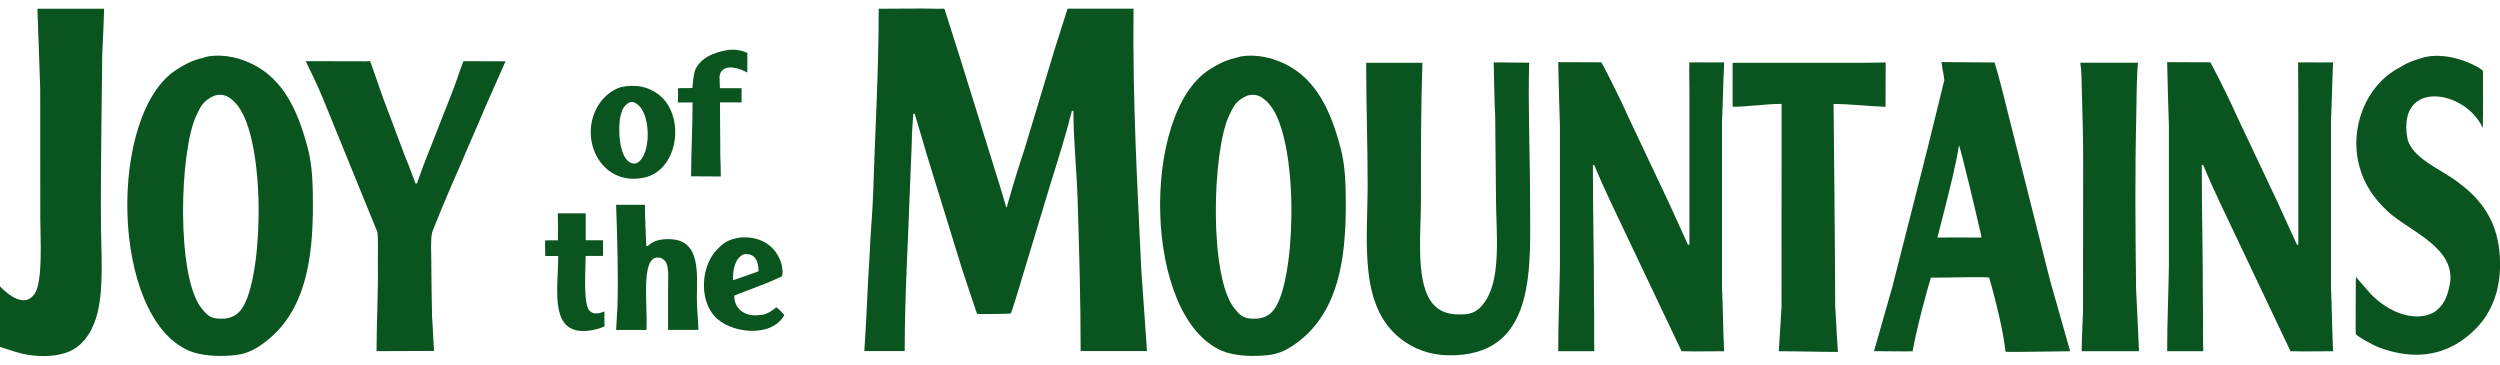
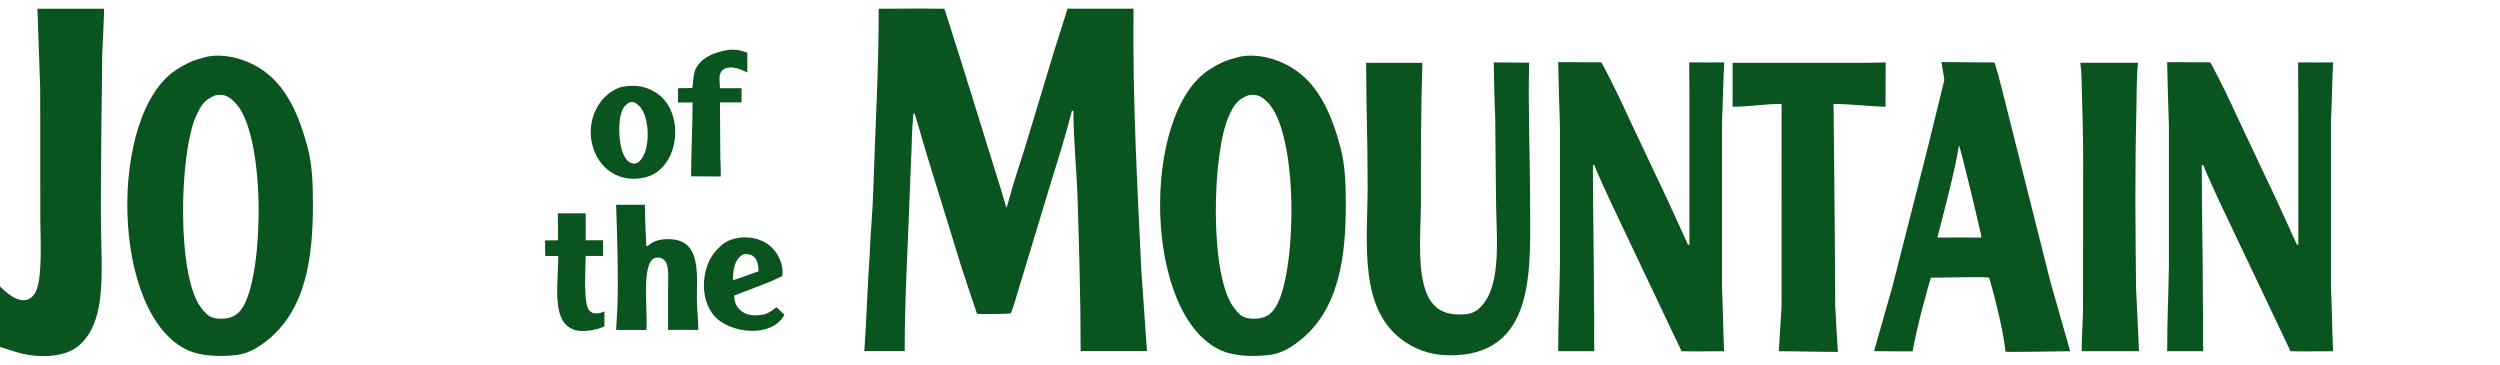
<svg xmlns="http://www.w3.org/2000/svg" width="240" height="35" viewBox="0 0 240 35" fill="none">
  <g clip-path="url(#clip0_366_134)">
    <path d="M3.599 0.841C5.727 0.841 7.87 0.841 9.998 0.841C9.998 0.929 9.879 4.224 9.812 5.305C9.812 7.21 9.647 16.059 9.692 21.575C9.715 24.4 9.969 27.503 9.364 30.019C8.998 31.527 8.139 33.138 6.601 33.763C5.107 34.366 3.091 34.278 1.538 33.792C1.023 33.63 0.515 33.468 0 33.307V27.849C0 27.658 0 27.445 0 27.489C0.799 28.327 2.404 29.614 3.338 28.18C4.137 26.952 3.868 22.811 3.868 21.031C3.868 16.853 3.868 12.668 3.86 8.483C3.771 5.938 3.681 3.393 3.592 0.841" fill="#0A5420" />
    <path d="M84.341 0.84C86.275 0.84 88.216 0.796 90.158 0.84C90.606 0.847 90.628 0.766 90.71 0.972C91.375 3.113 91.741 4.201 92.197 5.658C93.1 8.6 93.989 11.38 94.892 14.329C95.28 15.565 95.661 16.808 96.049 18.044C96.206 18.625 96.438 19.302 96.595 19.883C96.639 19.883 96.595 19.927 96.639 19.927C97.528 16.757 97.834 15.962 98.394 14.182C99.35 11.012 100.313 7.842 101.269 4.665C101.672 3.392 102.083 2.112 102.486 0.833C104.562 0.833 106.735 0.833 108.818 0.833C108.729 9.938 109.169 17.33 109.565 25.921C109.752 28.51 109.931 31.114 110.11 33.703H103.741C103.741 28.709 103.599 23.928 103.449 19.103C103.36 16.337 103.046 13.403 103.046 10.644H102.904C102.299 13.042 101.605 15.212 100.911 17.441C99.753 21.258 98.596 25.083 97.446 28.893C97.267 29.415 97.095 30.07 96.998 30.099C96.281 30.15 93.809 30.165 93.794 30.128C93.488 29.209 92.63 26.694 92.308 25.671C91.211 22.119 90.121 18.566 89.023 15.013C88.62 13.645 88.216 12.285 87.813 10.917H87.679C87.679 11.005 87.649 11.196 87.649 11.292C87.582 12.513 87.544 12.652 87.537 13.373C87.515 14.624 87.425 15.874 87.388 17.191C87.216 22.567 86.85 28.172 86.85 33.703H82.975C83.199 30.562 83.273 27.539 83.49 24.399C83.55 22.538 83.766 20.478 83.826 18.426C84.02 12.358 84.356 6.871 84.356 0.825" fill="#0A5420" />
    <path d="M69.937 4.79C70.348 4.754 70.9 4.731 71.64 5.033C71.685 5.033 71.7 5.062 71.744 5.062V6.967C71.513 6.842 71.722 6.953 71.468 6.835C70.714 6.438 69.198 6.1 69.071 7.387C69.071 7.85 69.116 8.1 69.116 8.468C69.758 8.468 70.55 8.468 71.192 8.468V9.829H69.116C69.116 11.601 69.153 13.352 69.153 15.124C69.191 15.786 69.191 16.287 69.198 16.941C68.227 16.941 67.316 16.926 66.346 16.926C66.346 14.558 66.487 12.271 66.487 9.836C66.025 9.836 65.539 9.836 65.076 9.836C65.106 8.998 65.091 9.078 65.076 8.505C65.233 8.416 65.905 8.497 66.472 8.438C66.54 7.622 66.585 7.232 66.726 6.739C67.406 5.151 69.474 4.879 69.952 4.783" fill="#0A5420" />
-     <path d="M232.809 5.474C235.467 4.9 238.365 6.628 238.365 6.82C238.365 8.261 238.387 10.637 238.35 12.292C236.677 8.592 230.143 7.577 231.099 13.226C231.36 14.793 233.511 15.918 234.736 16.668C238.066 18.713 240.007 21.162 240.007 25.384C240.007 27.782 239.268 29.937 237.685 31.548C235.094 34.181 231.876 34.674 228.351 33.342C227.746 33.114 226.178 32.21 226.156 32.07C226.126 31.901 226.156 28.142 226.156 27.024C226.156 26.833 226.156 26.907 226.178 26.576C226.178 26.62 227.156 27.723 227.582 28.209C228.986 29.672 230.98 30.658 232.802 30.305C233.608 30.084 233.795 29.937 234.213 29.51C234.765 28.944 234.989 28.209 235.154 27.444C235.953 23.817 231.308 22.221 229.232 20.302C227.881 19.051 226.947 17.661 226.499 15.962C225.499 12.233 227.164 8.151 230.337 6.496C230.83 6.239 231.017 5.974 232.802 5.481" fill="#0A5420" />
-     <path d="M29.338 5.872C31.227 5.872 33.281 5.886 35.177 5.886C35.297 5.886 35.438 5.85 35.521 5.879C35.573 5.894 35.558 5.982 35.595 6.026C35.969 7.115 36.349 8.196 36.73 9.284C37.447 11.19 38.157 13.087 38.873 14.985C39.209 15.794 39.314 16.059 39.889 17.618H40.023C40.733 15.662 40.68 15.757 41.054 14.852C41.845 12.83 42.644 10.814 43.436 8.784C43.824 7.813 44.108 6.843 44.489 5.872C45.736 5.872 47.289 5.886 48.528 5.886C47.64 7.924 47.177 8.939 46.594 10.255C45.751 12.3 44.944 14.036 44.1 16.073C43.204 18.044 41.524 22.112 41.479 22.34C41.323 23.098 41.405 24.149 41.405 25.113C41.405 26.886 41.45 28.408 41.479 30.431C41.569 31.571 41.584 32.556 41.666 33.689C41.621 33.689 36.193 33.711 36.148 33.711C36.148 30.85 36.32 28.165 36.275 25.238C36.26 24.223 36.32 22.84 36.23 22.281C35.2 19.751 33.4 15.323 30.943 9.307C30.548 8.358 29.764 6.695 29.338 5.85" fill="#0A5420" />
    <path d="M131.152 6.026H136.551C136.402 10.586 136.409 14.698 136.409 19.39C136.409 22.215 135.924 26.65 137.275 28.783C138.03 29.975 139.135 30.276 140.703 30.166C141.599 30.078 142.151 29.622 142.696 28.746C144.138 26.407 143.615 22.06 143.615 18.979C143.607 16.338 143.548 13.808 143.54 11.175C143.481 10.351 143.413 7.048 143.398 5.989C144.429 6.004 146.116 6.019 146.803 6.019C146.676 9.976 146.886 15.036 146.886 19.14C146.886 25.436 147.572 33.74 139.74 34.101C137.843 34.189 136.29 33.763 134.923 32.85C130.331 29.791 131.294 23.311 131.294 17.743C131.294 13.771 131.152 9.888 131.152 6.011" fill="#0A5420" />
    <path d="M149.573 5.967C150.536 5.967 152.956 5.982 153.725 5.982C153.785 6.055 153.949 6.408 154.001 6.474C154.793 8.004 155.637 9.696 156.294 11.174C157.585 13.903 158.87 16.632 160.162 19.361C160.789 20.736 161.416 22.119 162.043 23.487H162.185C162.185 19.213 162.185 14.94 162.185 10.667C162.185 9.321 162.193 8.526 162.163 6.467C162.2 6.393 162.14 6.07 162.178 5.989C163.753 6.004 164.829 5.989 165.523 5.989C165.426 7.85 165.403 9.747 165.314 11.608C165.314 16.926 165.314 22.259 165.314 27.576C165.403 29.621 165.418 31.666 165.516 33.718C164.179 33.718 162.842 33.755 161.498 33.718C161.416 33.718 161.424 33.762 161.364 33.578C159.109 28.841 156.869 24.105 154.614 19.368C154.3 18.706 153.352 16.625 153.053 15.845H152.918C152.918 20.574 153.023 24.244 153.023 28.974C153.068 30.202 153.016 32.49 153.053 33.718H149.588C149.588 30.945 149.708 28.371 149.752 25.576C149.752 21.074 149.752 16.566 149.752 12.064C149.685 10.115 149.633 8.034 149.588 5.974" fill="#0A5420" />
    <path d="M208.041 5.967C209.004 5.967 211.424 5.982 212.193 5.982C212.245 6.055 212.409 6.408 212.462 6.474C213.253 8.004 214.097 9.696 214.754 11.174C216.046 13.903 217.33 16.632 218.622 19.361C219.249 20.736 219.876 22.119 220.504 23.487H220.638C220.638 19.213 220.638 14.94 220.638 10.667C220.638 9.321 220.638 8.526 220.616 6.467C220.653 6.393 220.593 6.07 220.631 5.989C222.206 6.004 223.281 5.989 223.976 5.989C223.886 7.85 223.864 9.747 223.774 11.608C223.774 16.926 223.774 22.259 223.774 27.576C223.864 29.621 223.879 31.666 223.976 33.718C222.639 33.718 221.303 33.755 219.959 33.718C219.876 33.718 219.891 33.762 219.824 33.578C217.577 28.841 215.329 24.105 213.074 19.368C212.76 18.706 211.812 16.625 211.513 15.845H211.371C211.371 20.574 211.476 24.244 211.476 28.974C211.521 30.202 211.461 32.49 211.513 33.718H208.048C208.048 30.945 208.168 28.371 208.213 25.576C208.213 21.074 208.213 16.566 208.213 12.064C208.146 10.115 208.093 8.034 208.048 5.974" fill="#0A5420" />
    <path d="M166.33 6.026H179.352C179.636 6.026 180.98 5.996 181.025 5.996C181.025 7.357 181.01 8.887 181.01 10.255C179.27 10.196 177.762 9.983 176.022 9.983C176.022 10.027 176.179 24.928 176.179 29.43C176.223 29.783 176.276 31.533 176.44 33.784C174.596 33.784 172.609 33.718 170.765 33.718C170.847 32.306 170.937 30.893 171.026 29.481C171.026 22.979 171.034 16.477 171.034 9.975C169.384 9.975 167.987 10.247 166.33 10.247V6.026Z" fill="#0A5420" />
    <path d="M199.708 6.025H205.248C205.099 7.496 205.129 9.093 205.091 10.659C204.942 17.249 205.002 21.354 205.061 27.628C205.158 29.922 205.263 31.666 205.345 33.718C203.546 33.718 201.641 33.718 199.842 33.718C199.842 32.401 199.939 31.114 199.969 29.893C199.969 25.119 199.976 20.346 199.984 15.572C199.984 13.3 199.924 10.895 199.857 8.747C199.827 7.805 199.849 6.886 199.708 6.025Z" fill="#0A5420" />
    <path d="M19.96 5.422C21.476 5.165 23.268 5.525 24.866 6.503C27.606 8.18 28.763 11.299 29.54 14.19C29.988 15.874 30.04 17.735 30.04 19.662C30.04 24.715 29.383 29.82 25.508 32.791C24.657 33.446 23.805 33.938 22.7 34.078C21.214 34.262 19.377 34.196 18.153 33.674C10.559 30.423 10.35 10.821 16.988 6.658C18.444 5.746 18.974 5.731 18.974 5.687M20.632 9.166C19.527 9.622 19.25 10.233 18.847 11.086C17.219 14.565 16.906 26.664 19.377 29.628C19.937 30.298 20.206 30.673 21.595 30.584C22.498 30.489 23.021 30.025 23.417 29.305C25.373 25.737 25.5 12.645 22.498 9.777C21.991 9.291 21.513 8.953 20.624 9.166" fill="#0A5420" />
    <path d="M119.115 5.422C120.631 5.165 122.423 5.525 124.021 6.503C126.761 8.18 127.919 11.299 128.695 14.19C129.143 15.874 129.196 17.735 129.196 19.662C129.196 24.715 128.539 29.82 124.656 32.791C123.804 33.446 122.953 33.938 121.848 34.078C120.362 34.262 118.525 34.196 117.301 33.674C109.707 30.423 109.498 10.821 116.136 6.658C117.592 5.746 118.122 5.731 118.122 5.687M119.78 9.166C118.667 9.622 118.398 10.233 117.995 11.086C116.36 14.565 116.054 26.664 118.525 29.628C119.085 30.298 119.354 30.673 120.743 30.584C121.646 30.489 122.169 30.025 122.565 29.305C124.521 25.737 124.648 12.645 121.646 9.777C121.139 9.291 120.661 8.953 119.772 9.166" fill="#0A5420" />
    <path d="M59.692 8.342C61.111 8.085 62.134 8.32 63.09 8.975C65.823 10.851 65.24 16.257 61.902 17.036C57.639 18.015 55.354 13.116 57.571 9.902C58.348 8.776 59.416 8.401 59.7 8.342M60.394 9.843C59.834 10.211 59.737 10.534 59.61 10.968C59.289 12.035 59.326 15.712 60.947 15.712C60.947 15.668 61.178 15.676 61.178 15.632C62.515 14.859 62.462 11.167 61.335 10.145C60.947 9.791 60.745 9.725 60.394 9.843Z" fill="#0A5420" />
    <path d="M191.479 5.997C191.591 6.313 192.061 8.005 192.27 8.88C192.539 9.969 192.815 11.065 193.092 12.16C194.339 17.11 195.586 22.075 196.833 27.025C197.475 29.261 198.102 31.49 198.737 33.718C197.729 33.718 192.532 33.836 192.524 33.755C192.285 31.218 190.986 26.716 190.964 26.672C190.896 26.532 187.424 26.657 185.363 26.657C185.094 27.518 184.034 31.321 183.608 33.726C182.869 33.748 180.726 33.711 179.905 33.711C180.487 31.659 181.077 29.607 181.66 27.562C182.75 23.296 183.832 19.03 184.915 14.764C185.49 12.484 186.088 9.969 186.655 7.688C186.58 7.012 186.461 6.644 186.386 5.96M188.066 13.94C187.715 16.081 187.17 18.155 186.655 20.207C186.439 21.075 186.214 21.943 185.99 22.803C186.939 22.803 188.559 22.789 190.217 22.803C190.194 22.443 190.038 21.994 190.015 21.84C189.56 19.832 188.387 14.941 188.066 13.933" fill="#0A5420" />
    <path d="M59.14 19.662H61.91C61.91 20.67 62.052 24.068 62.052 23.619H62.186C62.746 23.06 63.53 22.921 64.397 22.965C67.301 23.097 66.898 26.319 66.898 28.665C66.898 29.717 67.04 30.71 67.04 31.666H64.135C64.135 30.305 64.135 28.937 64.135 27.576C64.135 26.826 64.225 25.958 63.993 25.318C63.874 24.987 63.545 24.723 63.164 24.723C61.477 24.671 62.194 29.275 62.059 31.673H59.147C59.192 30.945 59.237 30.217 59.274 29.489C59.371 26.26 59.252 22.788 59.147 19.669" fill="#0A5420" />
    <path d="M53.554 20.479H56.227V23.067H57.893V24.568H56.227C56.227 25.657 55.944 29.327 56.631 29.864C56.944 30.107 57.041 30.107 57.564 30.062C57.773 29.967 57.87 29.989 58.027 29.886C58.005 30.474 58.035 30.82 58.035 31.32C57.938 31.401 57.467 31.533 57.31 31.592C52.524 32.791 53.592 27.915 53.592 24.575H52.345C52.322 24.046 52.322 23.502 52.33 23.09C52.658 23.053 53.173 23.075 53.562 23.075C53.584 22.354 53.562 21.104 53.547 20.479" fill="#0A5420" />
    <path d="M71.049 22.803C73.073 22.641 74.544 23.642 75.037 25.4C75.104 25.723 75.186 26.194 75.067 26.518C74.91 26.62 74.746 26.679 74.514 26.775C73.842 27.135 70.616 28.29 70.489 28.386C70.482 29.658 71.498 30.379 72.752 30.261C73.282 30.225 73.648 30.217 74.529 29.496C74.813 29.702 75.074 30.011 75.298 30.232C74.103 32.49 70.026 32.019 68.555 30.313C67.084 28.606 67.338 25.473 68.854 23.936C69.354 23.45 69.705 23.017 71.057 22.803M71.52 24.399C71.46 24.399 71.423 24.407 71.333 24.436C70.504 24.877 70.362 25.951 70.362 26.893C70.497 26.893 72.267 26.231 72.819 26.047C72.819 25.024 72.468 24.34 71.52 24.399Z" fill="#0A5420" />
  </g>
  <defs>
    <clipPath id="clip0_366_134">
      <rect width="240" height="33.363" fill="white" transform="translate(0 0.818)" />
    </clipPath>
  </defs>
</svg>